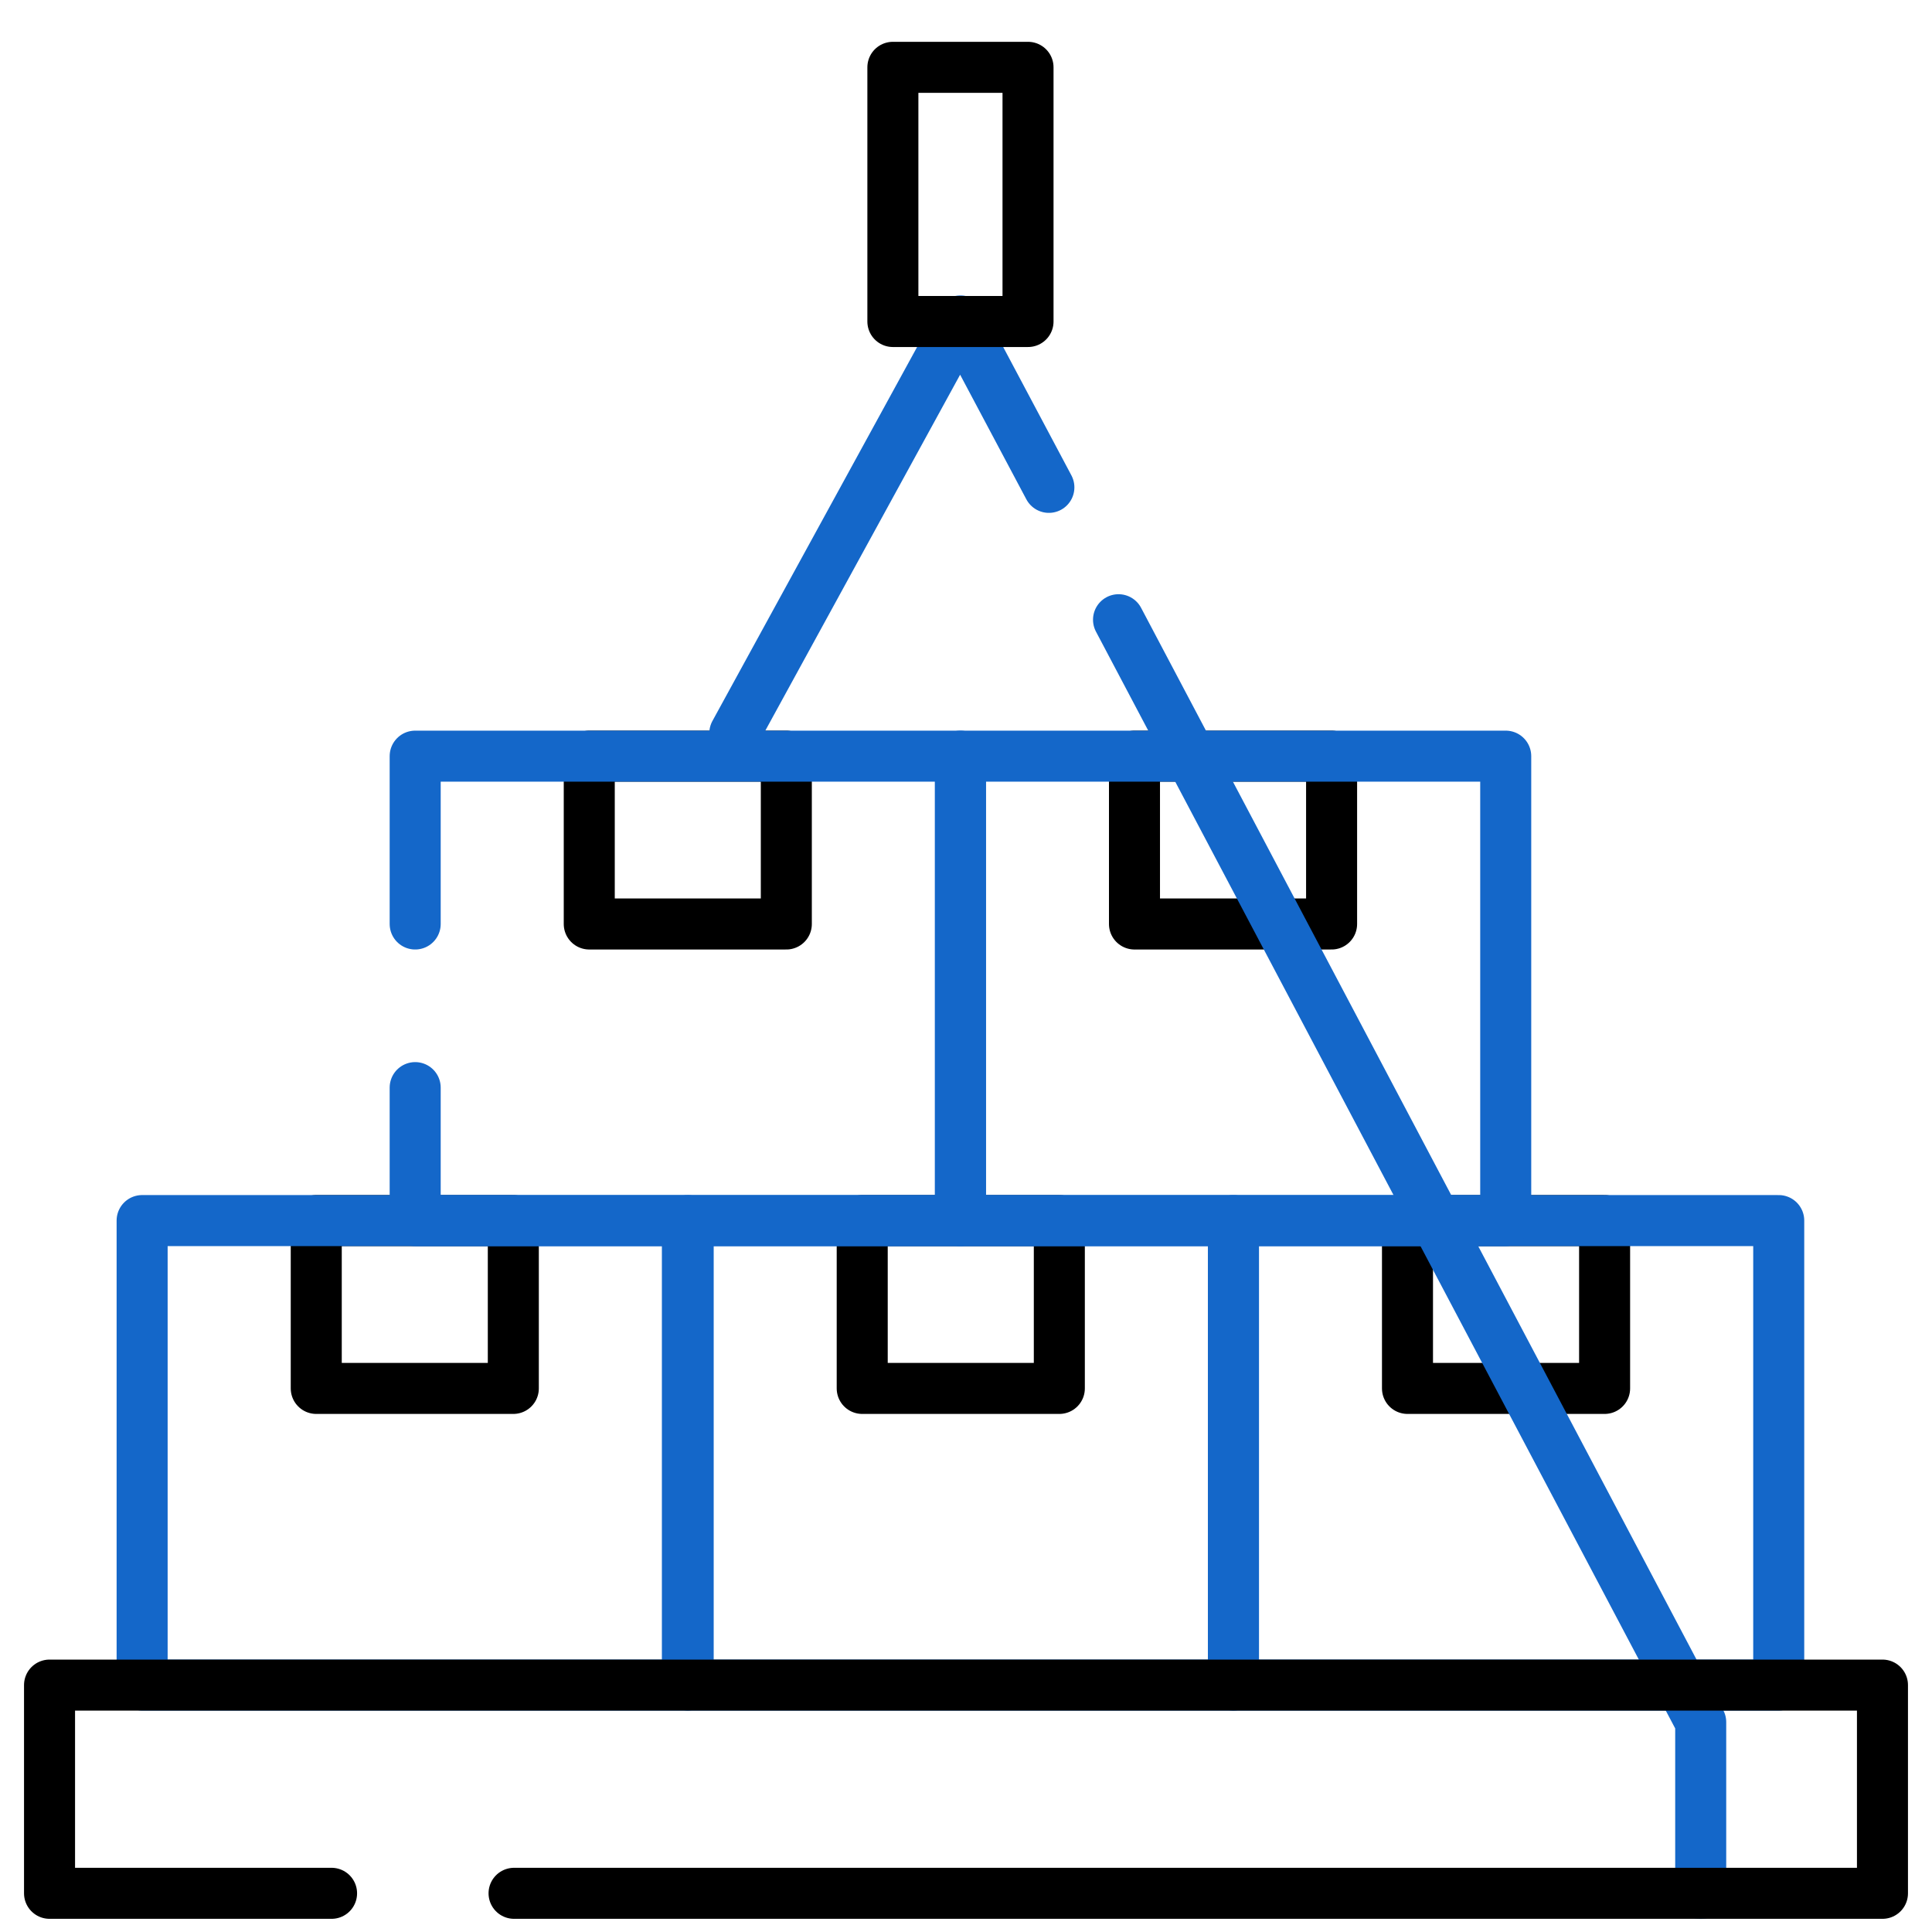
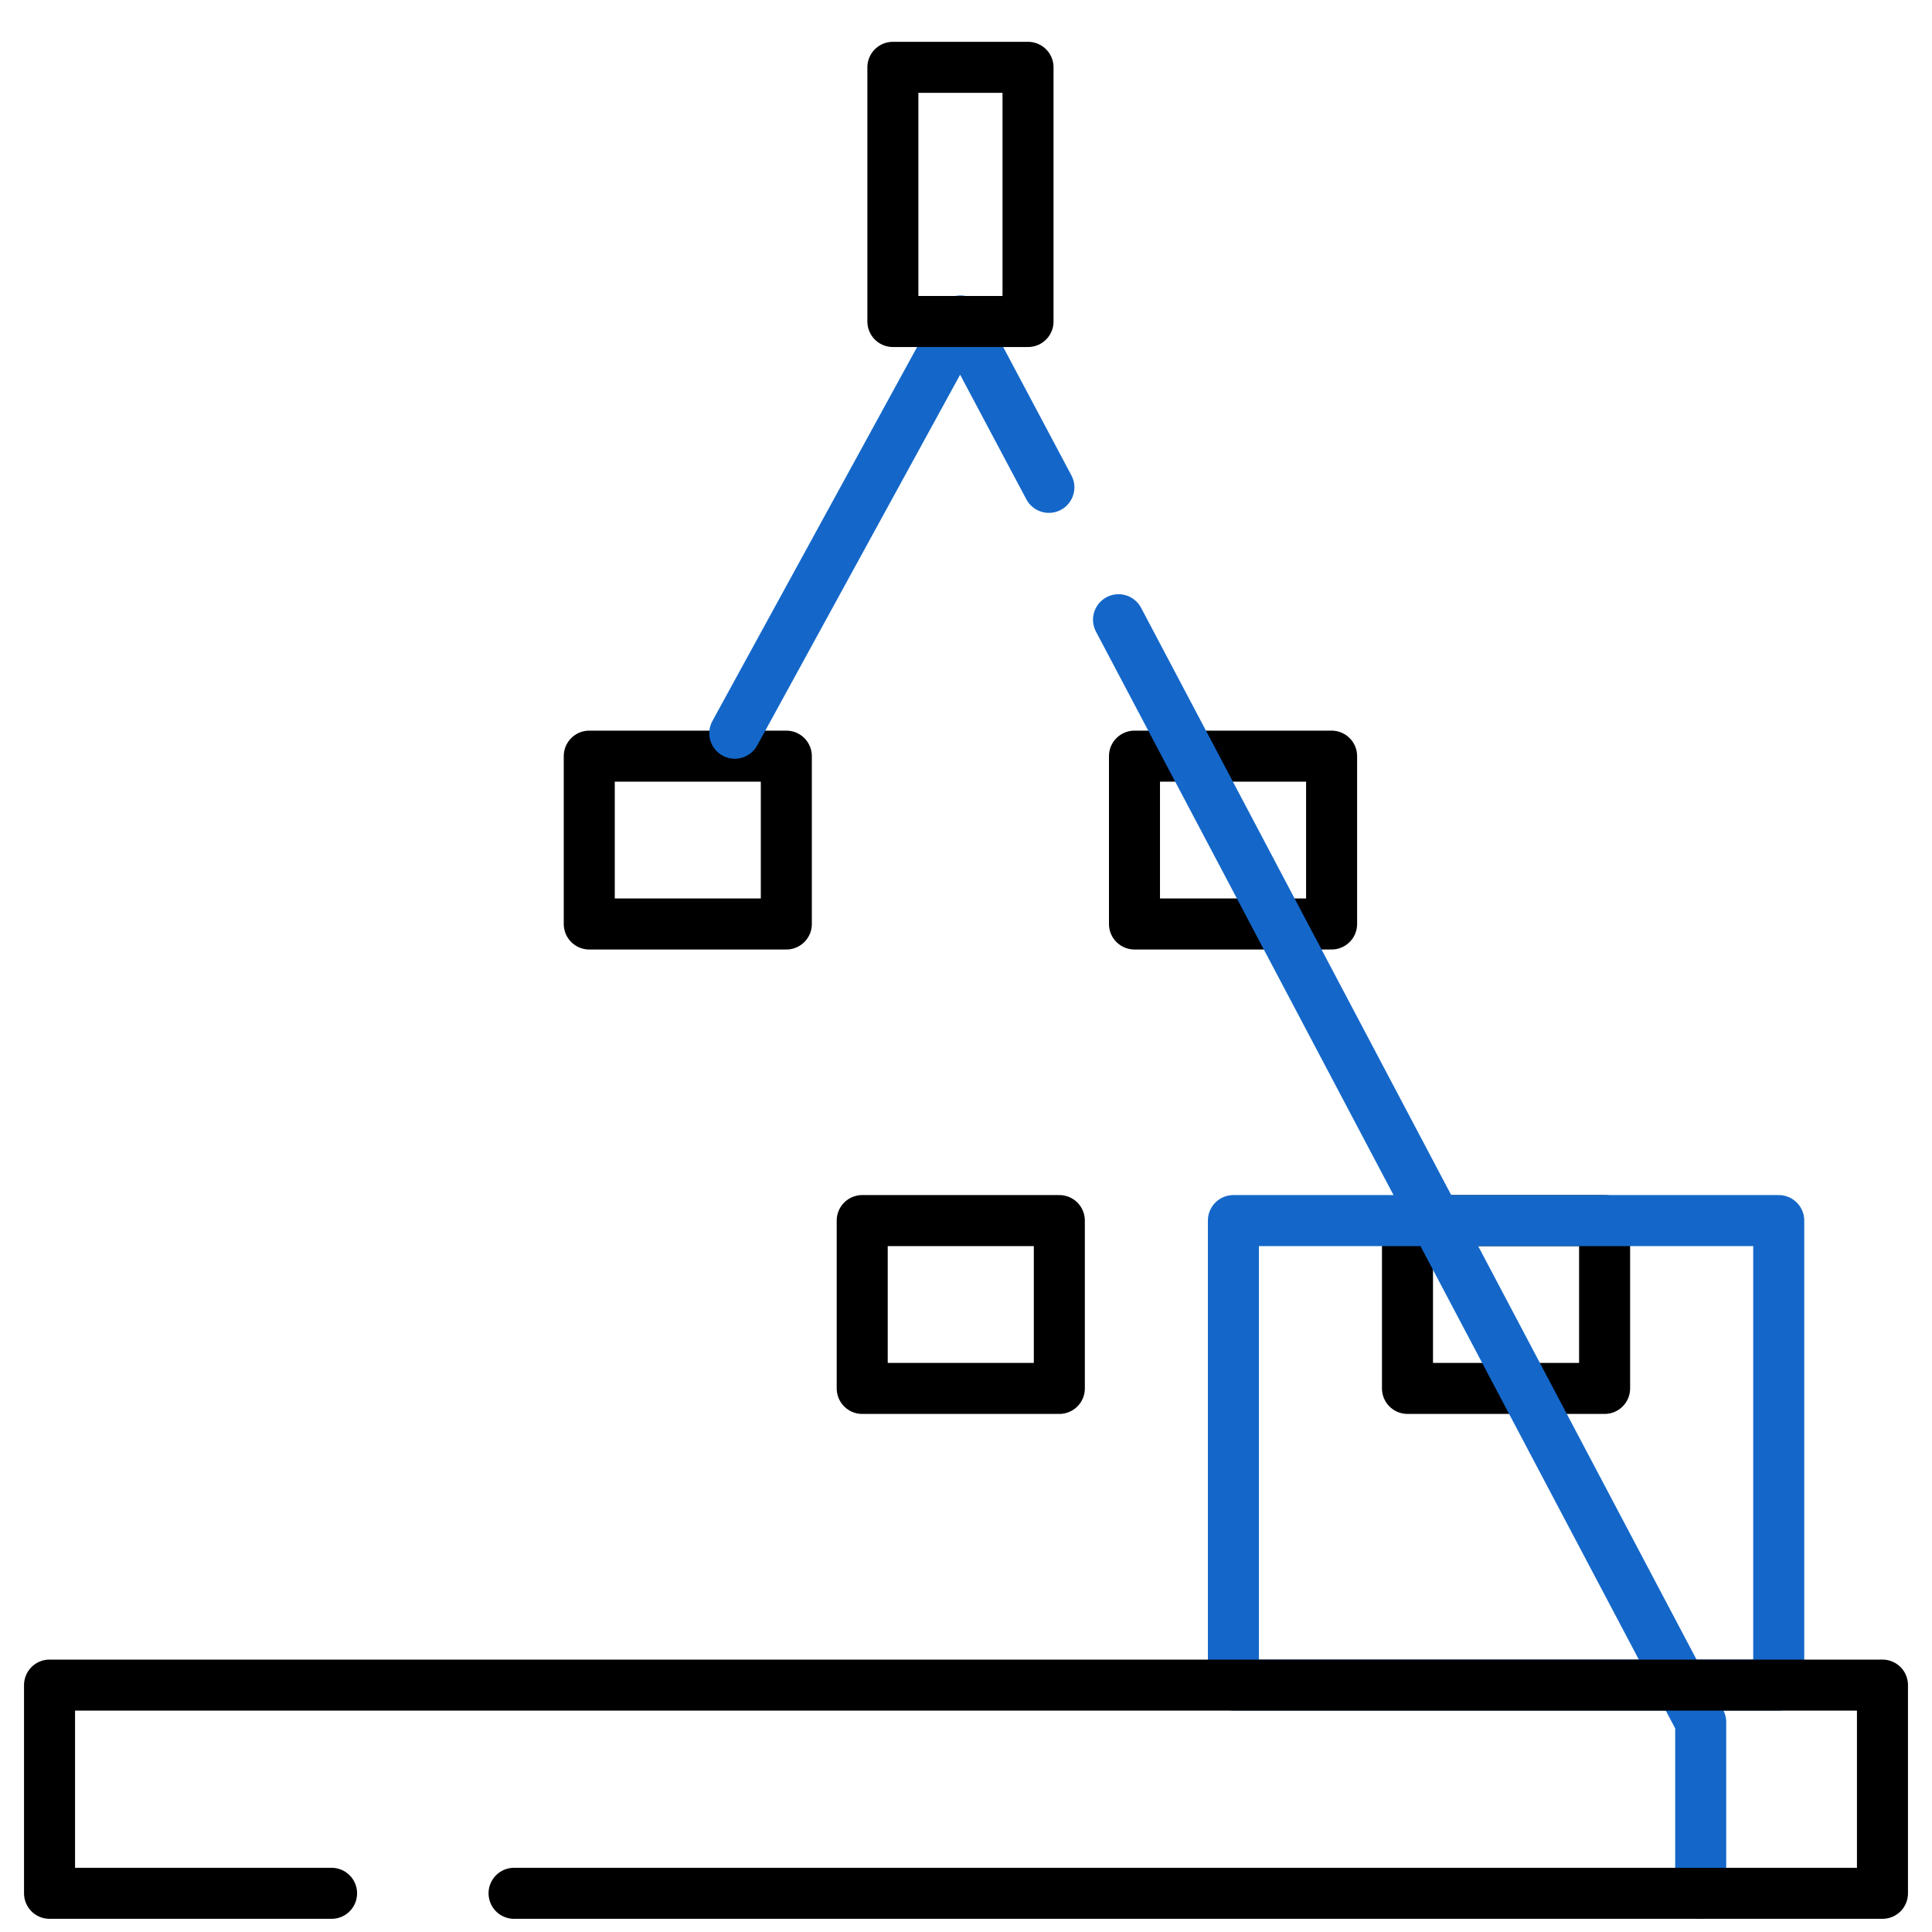
<svg xmlns="http://www.w3.org/2000/svg" width="39" height="39" viewBox="0 0 39 39" fill="none">
  <path d="M15.873 15.264H11.895V18.652H15.873V15.264Z" stroke="black" stroke-width="1.03" stroke-linecap="round" stroke-linejoin="round" />
-   <path d="M10.362 24.639H6.384V28.027H10.362V24.639Z" stroke="black" stroke-width="1.03" stroke-linecap="round" stroke-linejoin="round" />
  <path d="M21.384 24.639H17.405V28.027H21.384V24.639Z" stroke="black" stroke-width="1.03" stroke-linecap="round" stroke-linejoin="round" />
  <path d="M32.391 24.639H28.412V28.027H32.391V24.639Z" stroke="black" stroke-width="1.03" stroke-linecap="round" stroke-linejoin="round" />
  <path d="M26.88 15.264H22.901V18.652H26.88V15.264Z" stroke="black" stroke-width="1.03" stroke-linecap="round" stroke-linejoin="round" />
  <path d="M22.579 12.51L34.331 34.763V38.221" stroke="#1467C9" stroke-width="1.03" stroke-linecap="round" stroke-linejoin="round" />
  <path d="M14.833 14.801L19.388 6.479L21.173 9.838" stroke="#1467C9" stroke-width="1.03" stroke-linecap="round" stroke-linejoin="round" />
-   <path d="M8.381 18.652V15.264H19.388V24.64H8.381V21.955" stroke="#1467C9" stroke-width="1.03" stroke-linecap="round" stroke-linejoin="round" />
-   <path d="M13.876 24.639H2.869V34.015H13.876V24.639Z" stroke="#1467C9" stroke-width="1.03" stroke-linecap="round" stroke-linejoin="round" />
-   <path d="M24.899 24.639H13.892V34.015H24.899V24.639Z" stroke="#1467C9" stroke-width="1.03" stroke-linecap="round" stroke-linejoin="round" />
  <path d="M35.906 24.639H24.898V34.015H35.906V24.639Z" stroke="#1467C9" stroke-width="1.03" stroke-linecap="round" stroke-linejoin="round" />
-   <path d="M30.395 15.264H19.388V24.64H30.395V15.264Z" stroke="#1467C9" stroke-width="1.03" stroke-linecap="round" stroke-linejoin="round" />
  <path d="M6.693 38.219H1V34.016H38V38.219H10.377" stroke="black" stroke-width="1.03" stroke-linecap="round" stroke-linejoin="round" />
  <path d="M20.752 1.359H18.024V6.49H20.752V1.359Z" stroke="black" stroke-width="1.03" stroke-linecap="round" stroke-linejoin="round" />
</svg>